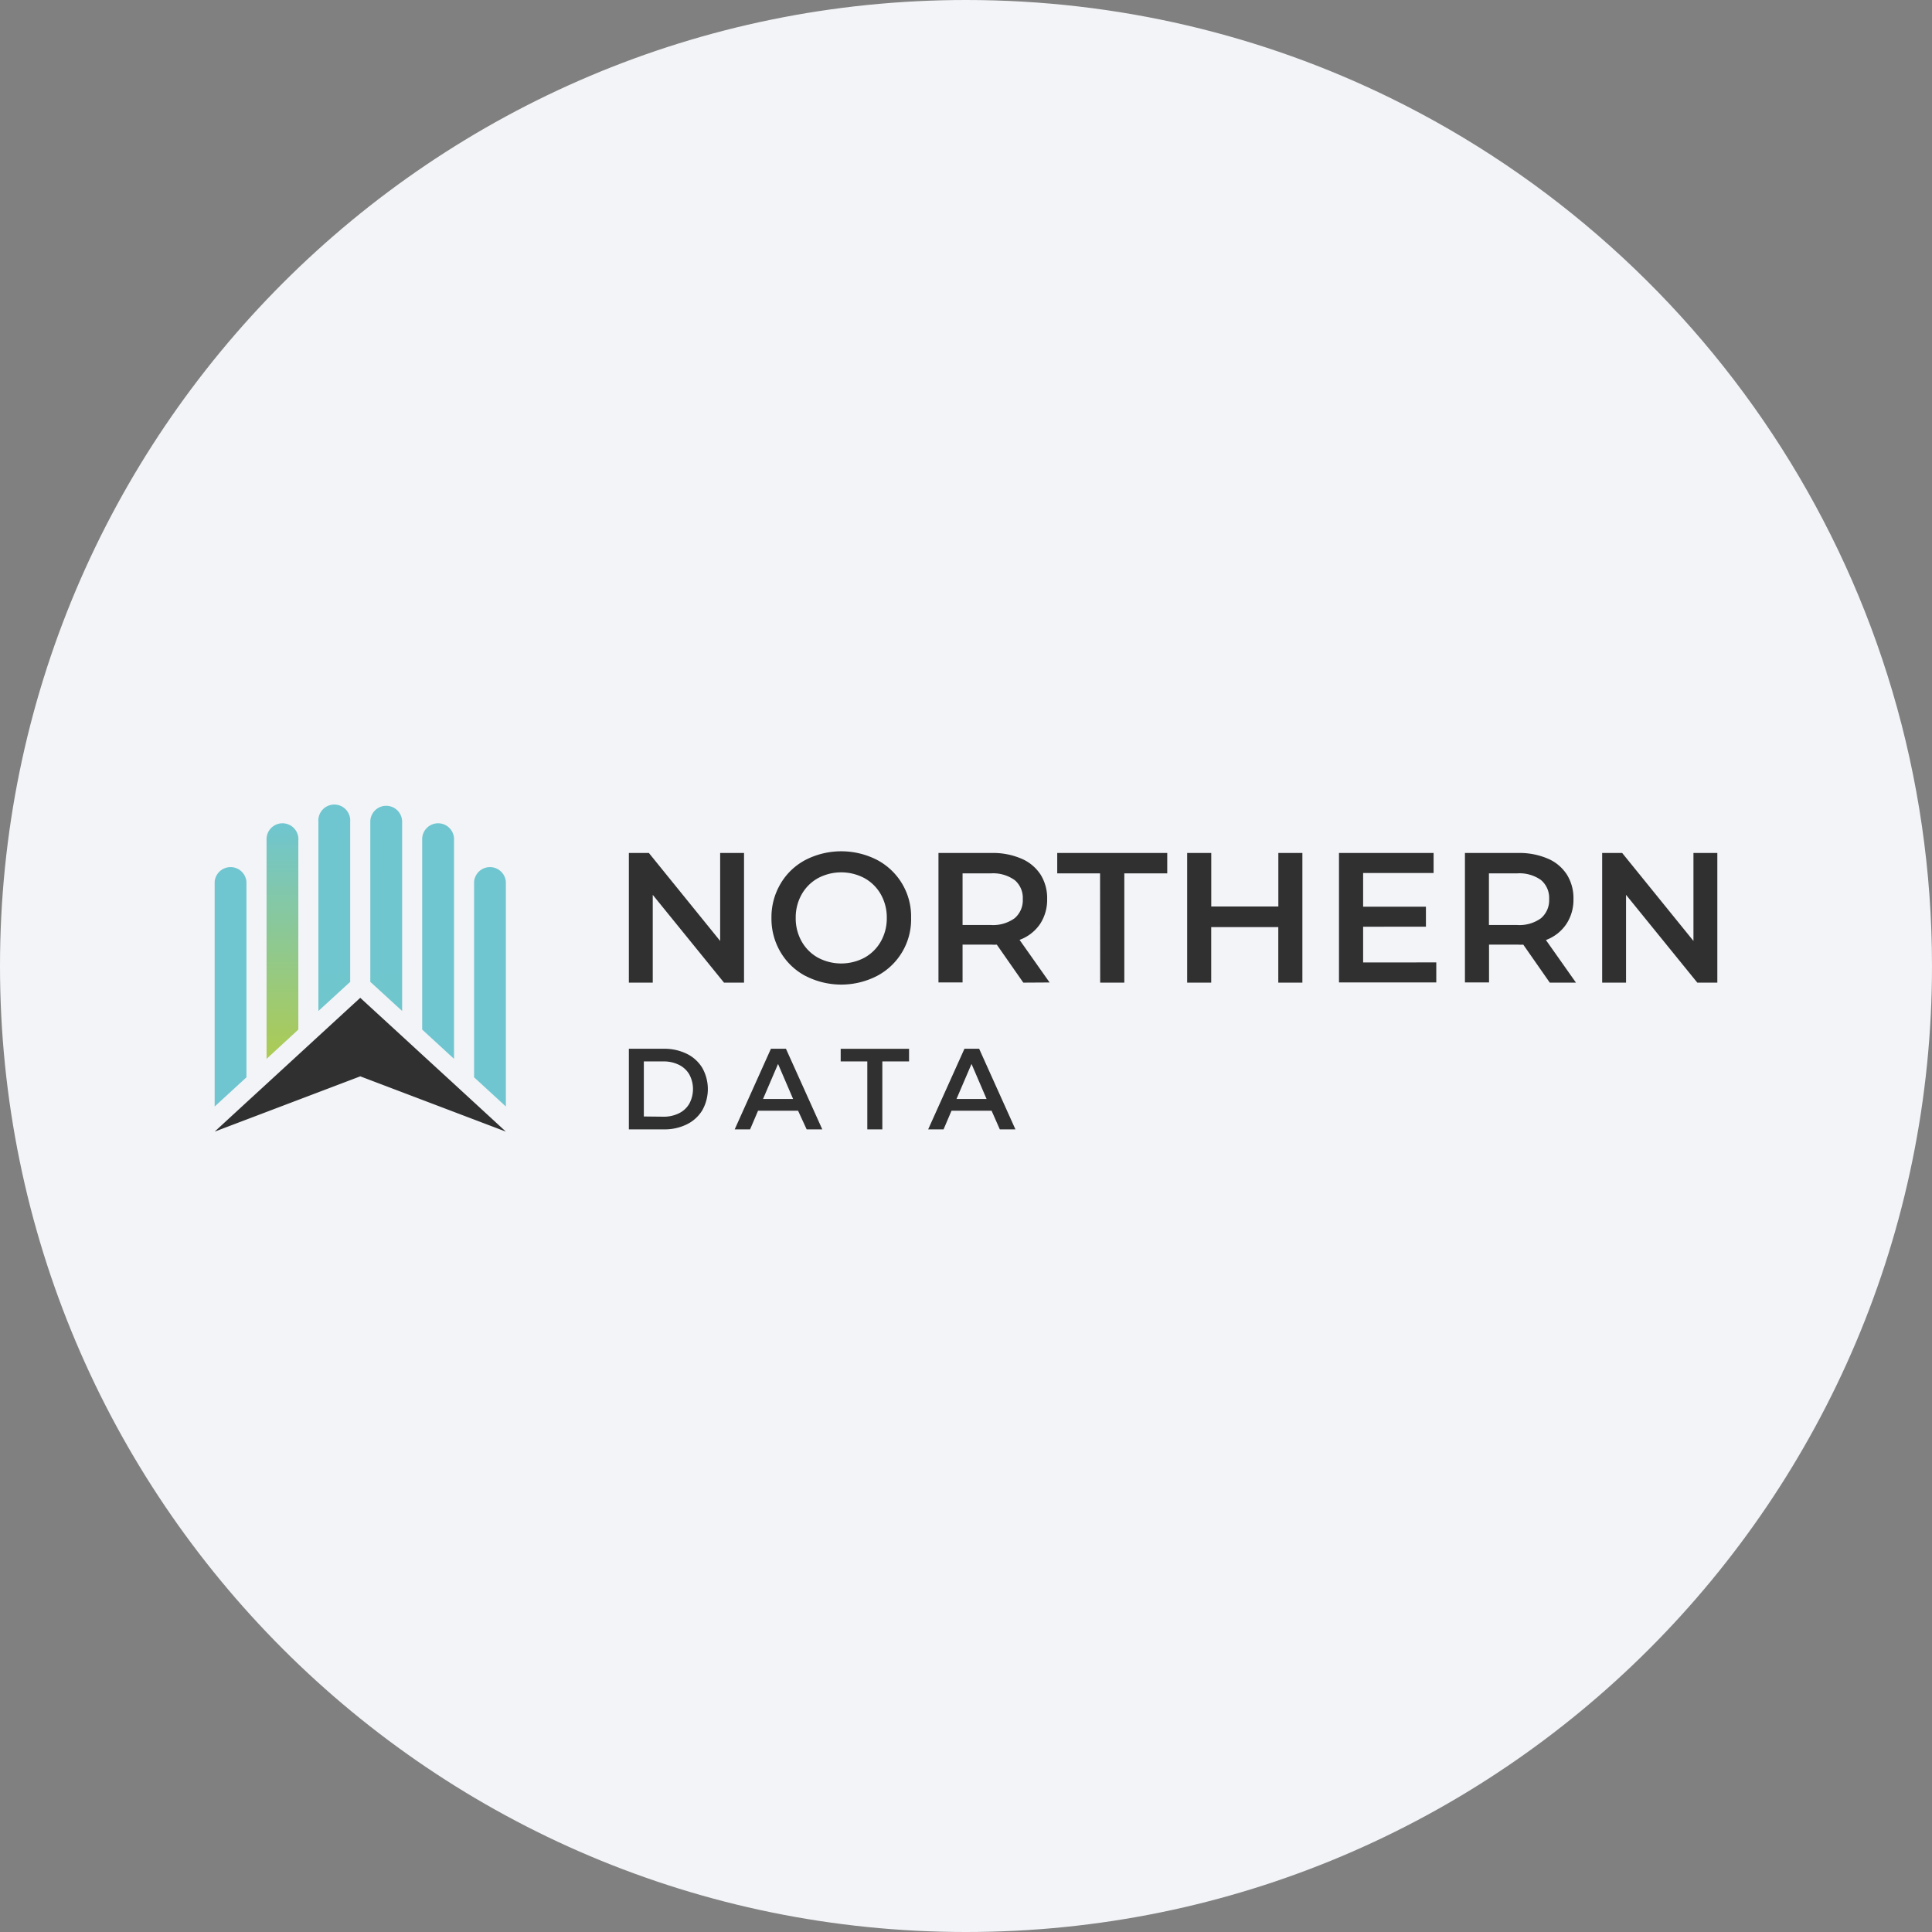
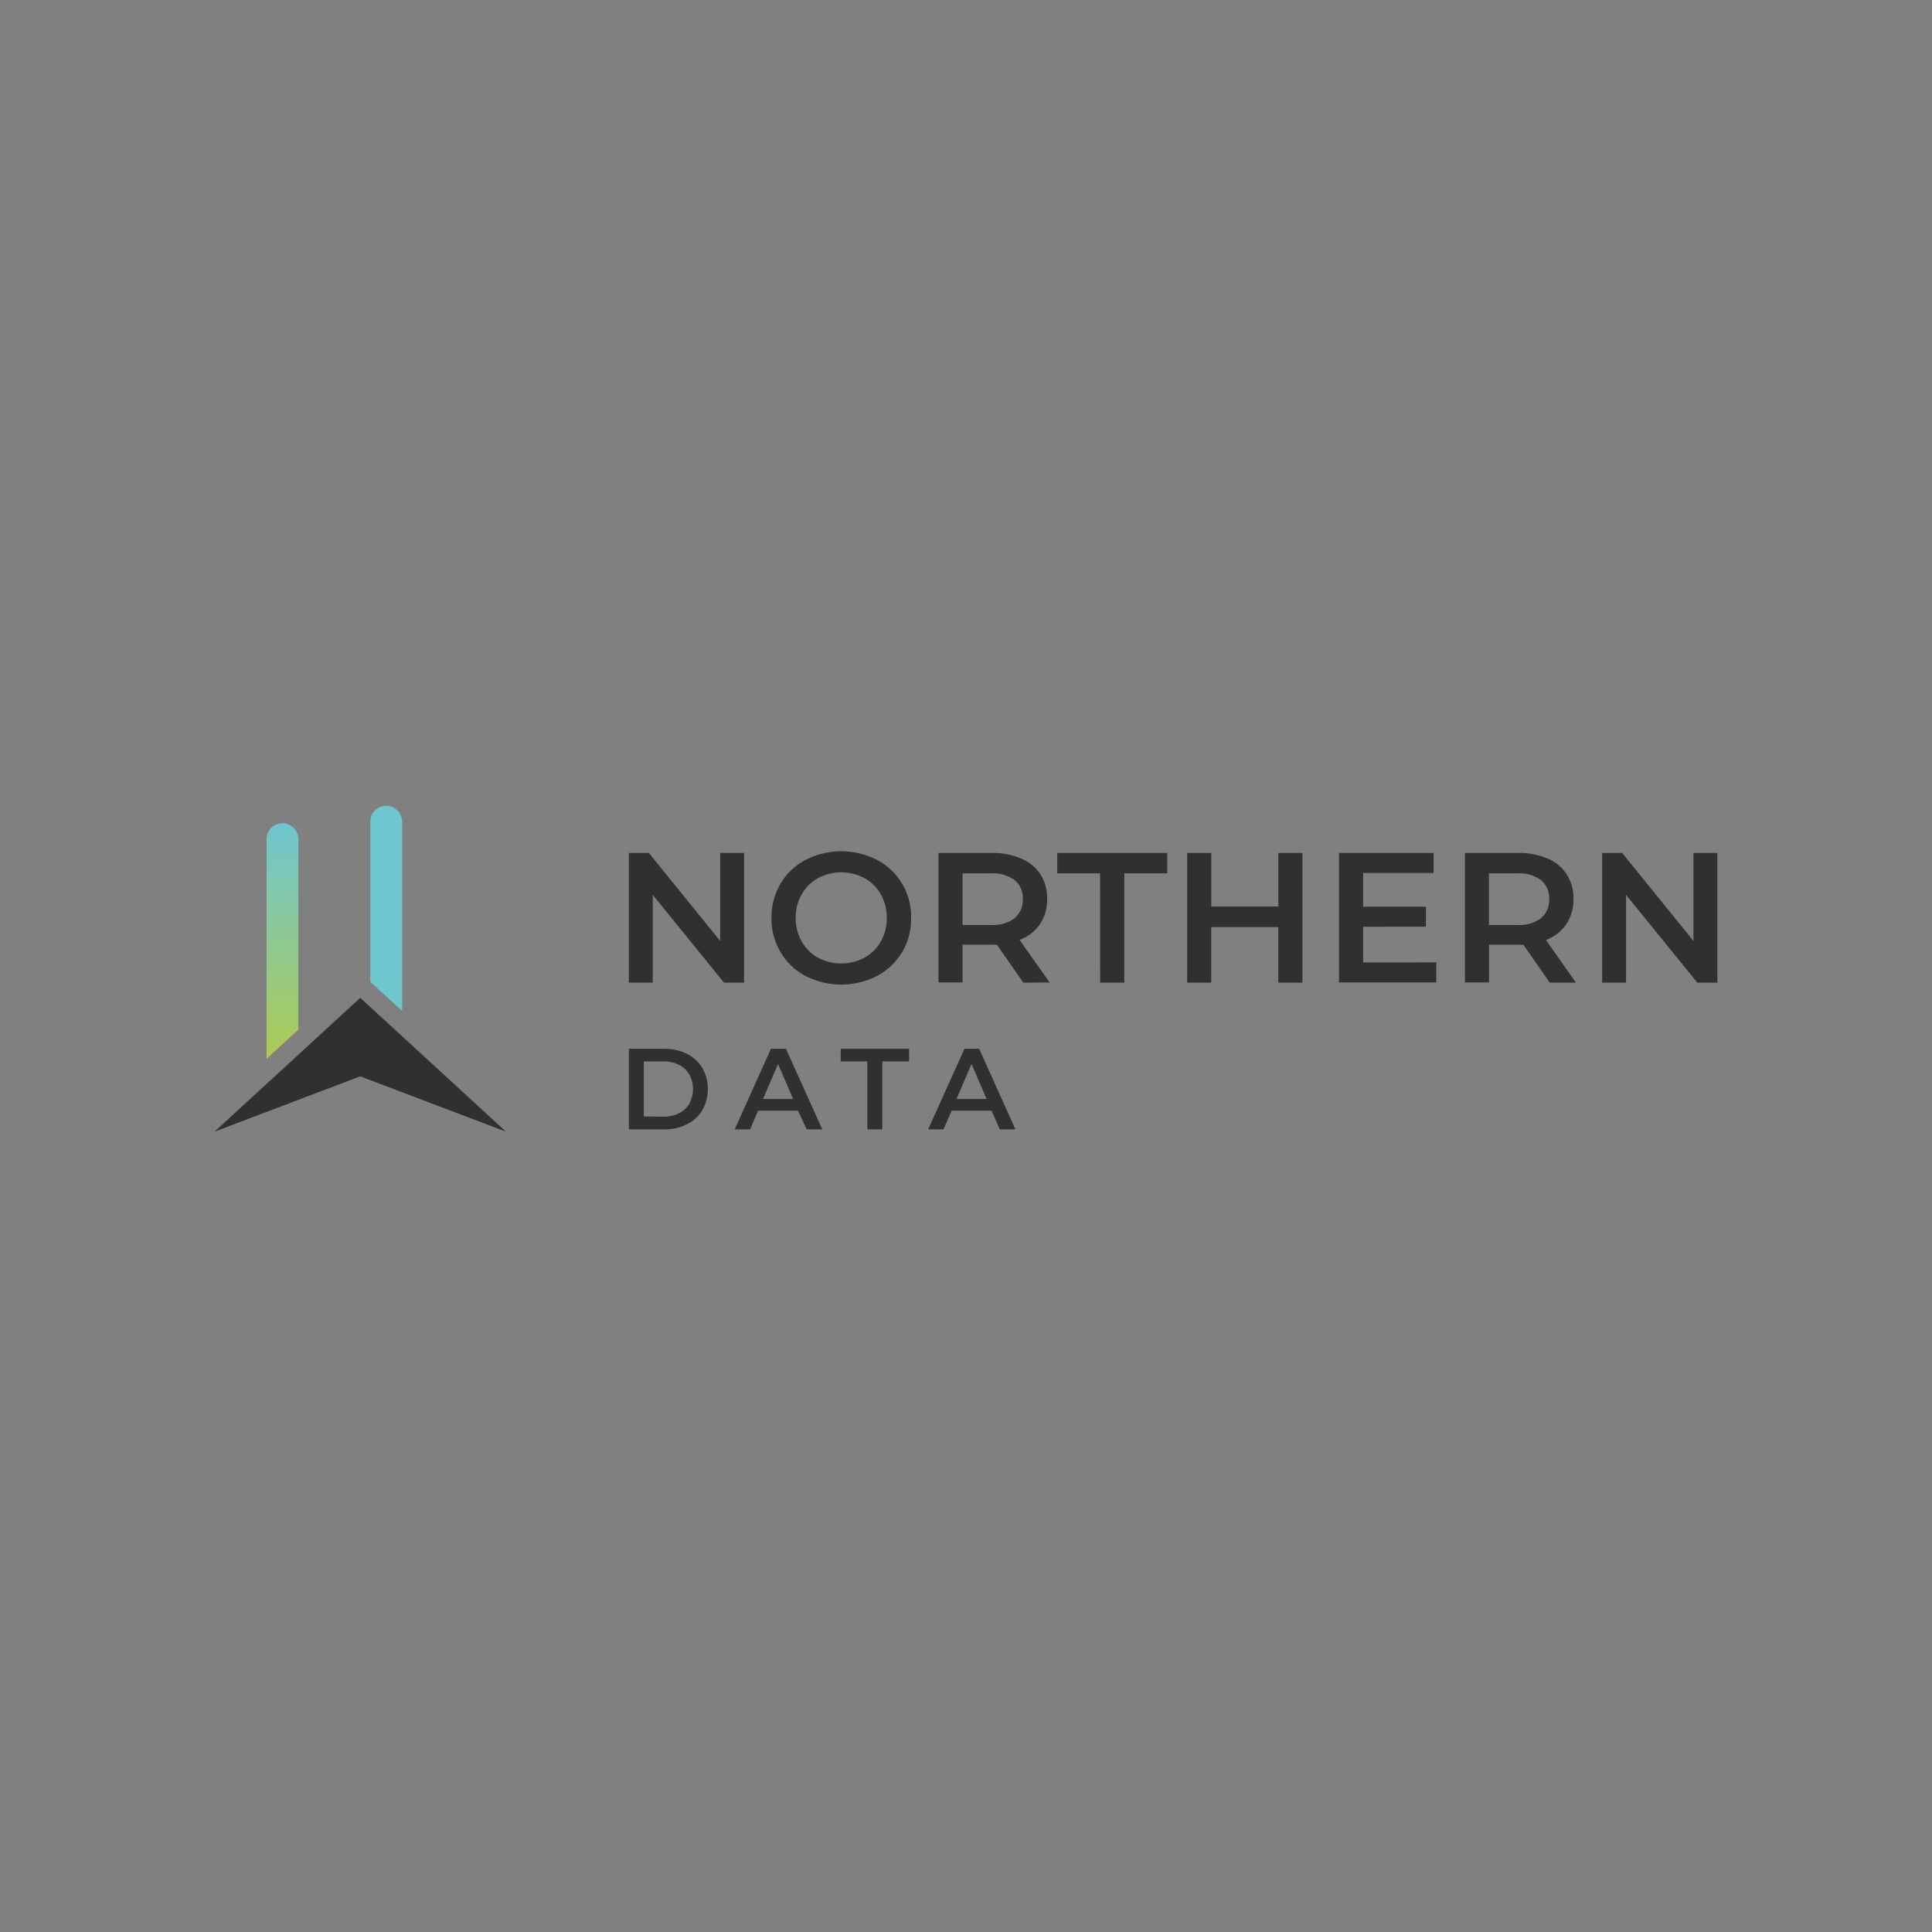
<svg xmlns="http://www.w3.org/2000/svg" width="36" height="36" fill="none">
  <rect width="100%" height="100%" fill="#808080" stroke="none" />
-   <path d="M18 0c2.837 0 5.52.656 7.907 1.825C31.884 4.753 36 10.895 36 18c0 9.942-8.058 18-18 18-9.94 0-18-8.057-18-18C0 8.06 8.06 0 18 0z" fill="#F2F4F7" />
  <path d="M5.56 15.655a.297.297 0 1 0-.593 0v4.075l.592-.545v-3.53z" fill="url(#a)" />
-   <path d="M4.592 16.43a.297.297 0 0 0-.592 0v4.188l.592-.544V16.43z" fill="url(#b)" />
-   <path d="M6.525 18.297v-2.984a.297.297 0 1 0-.592 0v3.525l.547-.501.045-.04z" fill="url(#c)" />
  <path d="M7.493 18.838v-3.527a.297.297 0 0 0-.297-.296.296.296 0 0 0-.296.296v2.985l.046.041.547.501z" fill="url(#d)" />
-   <path d="M8.46 15.655a.297.297 0 1 0-.593 0v3.53l.593.545v-4.075z" fill="url(#e)" />
-   <path d="M9.426 16.43a.297.297 0 0 0-.592 0v3.644l.592.544V16.43z" fill="url(#f)" />
  <path d="m8.834 20.541-.374-.344-.593-.544-.374-.344-.593-.544-.187-.172-.188.172-.592.544-.374.344-.592.544-.375.344-.592.545 2.713-1.03 2.713 1.03-.592-.545zm5.03-4.647v2.416h-.373l-1.328-1.636v1.636h-.445v-2.416h.373l1.328 1.639v-1.639h.445zm1.146 2.292a1.176 1.176 0 0 1-.466-.445 1.22 1.22 0 0 1-.169-.636 1.22 1.22 0 0 1 .169-.637c.11-.189.272-.343.466-.445a1.462 1.462 0 0 1 1.332 0 1.19 1.19 0 0 1 .635 1.082 1.189 1.189 0 0 1-.635 1.08 1.455 1.455 0 0 1-1.332 0zm1.1-.342a.788.788 0 0 0 .304-.303.872.872 0 0 0 .11-.436.873.873 0 0 0-.11-.438.788.788 0 0 0-.304-.303.922.922 0 0 0-.87 0 .789.789 0 0 0-.303.303.873.873 0 0 0-.11.438.872.872 0 0 0 .11.436.789.789 0 0 0 .303.303.923.923 0 0 0 .87 0zm2.958.466-.494-.708a.807.807 0 0 1-.093 0h-.545v.704h-.449v-2.412h.994c.188-.004.374.031.547.104.147.06.272.164.36.296a.828.828 0 0 1 .124.46.818.818 0 0 1-.133.465.787.787 0 0 1-.381.294l.56.794-.49.003zm-.163-1.912a.69.69 0 0 0-.444-.124h-.525v.962h.525a.683.683 0 0 0 .445-.126.439.439 0 0 0 .152-.357.434.434 0 0 0-.152-.355zm1.595-.124h-.8v-.38h2.05v.38h-.8v2.036h-.45l-.002-2.036zm3.768-.38v2.416h-.449v-1.035h-1.25v1.035h-.448v-2.416h.449v.997h1.25v-.997h.448zm2.495 2.039v.373H24.95v-2.412h1.763v.373H25.4v.628h1.17v.373H25.4v.666l1.364-.001zm2.115.377-.494-.708a.807.807 0 0 1-.093 0h-.545v.704h-.449v-2.412h.994c.188-.004.374.031.547.104.146.06.27.164.357.296a.828.828 0 0 1 .124.46.817.817 0 0 1-.133.465.787.787 0 0 1-.38.297l.56.794h-.488zm-.164-1.912a.69.69 0 0 0-.445-.124h-.525v.962h.525a.683.683 0 0 0 .445-.126.44.44 0 0 0 .152-.357.435.435 0 0 0-.152-.355zM32 15.894v2.416h-.373l-1.328-1.636v1.636h-.445v-2.416h.373l1.328 1.639v-1.639H32zm-20.282 3.648h.653a.947.947 0 0 1 .426.094c.12.058.221.15.29.264a.806.806 0 0 1 0 .787.692.692 0 0 1-.29.264.932.932 0 0 1-.426.093h-.653v-1.502zm.644 1.266c.1.002.2-.02.29-.064a.446.446 0 0 0 .193-.18.575.575 0 0 0 0-.542.452.452 0 0 0-.193-.18.637.637 0 0 0-.29-.064h-.365v1.026l.365.004zm2.509-.111h-.746l-.148.347h-.287l.675-1.502h.28l.677 1.502h-.291l-.16-.347zm-.093-.22-.28-.652-.28.653h.56zm1.384-.699h-.497v-.235h1.274v.235h-.498v1.266h-.28v-1.266zm2.315.919h-.747l-.148.347h-.287l.676-1.502h.274l.676 1.502h-.291l-.153-.347zm-.094-.22-.28-.652-.28.653h.56z" fill="#303031" />
  <defs>
    <linearGradient id="a" x1="5.263" y1="19.73" x2="5.263" y2="15.359" gradientUnits="userSpaceOnUse">
      <stop stop-color="#ADCB53" />
      <stop offset="1" stop-color="#6FC6D0" />
    </linearGradient>
    <linearGradient id="b" x1="5.883" y1="284.598" x2="5.883" y2="69.768" gradientUnits="userSpaceOnUse">
      <stop stop-color="#ADCB53" />
      <stop offset="1" stop-color="#6FC6D0" />
    </linearGradient>
    <linearGradient id="c" x1="20.114" y1="172.488" x2="20.114" y2="15" gradientUnits="userSpaceOnUse">
      <stop stop-color="#ADCB53" />
      <stop offset="1" stop-color="#6FC6D0" />
    </linearGradient>
    <linearGradient id="d" x1="27.195" y1="171.897" x2="27.195" y2="15.015" gradientUnits="userSpaceOnUse">
      <stop stop-color="#ADCB53" />
      <stop offset="1" stop-color="#6FC6D0" />
    </linearGradient>
    <linearGradient id="e" x1="34.344" y1="237.182" x2="34.344" y2="31.533" gradientUnits="userSpaceOnUse">
      <stop stop-color="#ADCB53" />
      <stop offset="1" stop-color="#6FC6D0" />
    </linearGradient>
    <linearGradient id="f" x1="41.41" y1="284.598" x2="41.41" y2="69.768" gradientUnits="userSpaceOnUse">
      <stop stop-color="#ADCB53" />
      <stop offset="1" stop-color="#6FC6D0" />
    </linearGradient>
  </defs>
</svg>